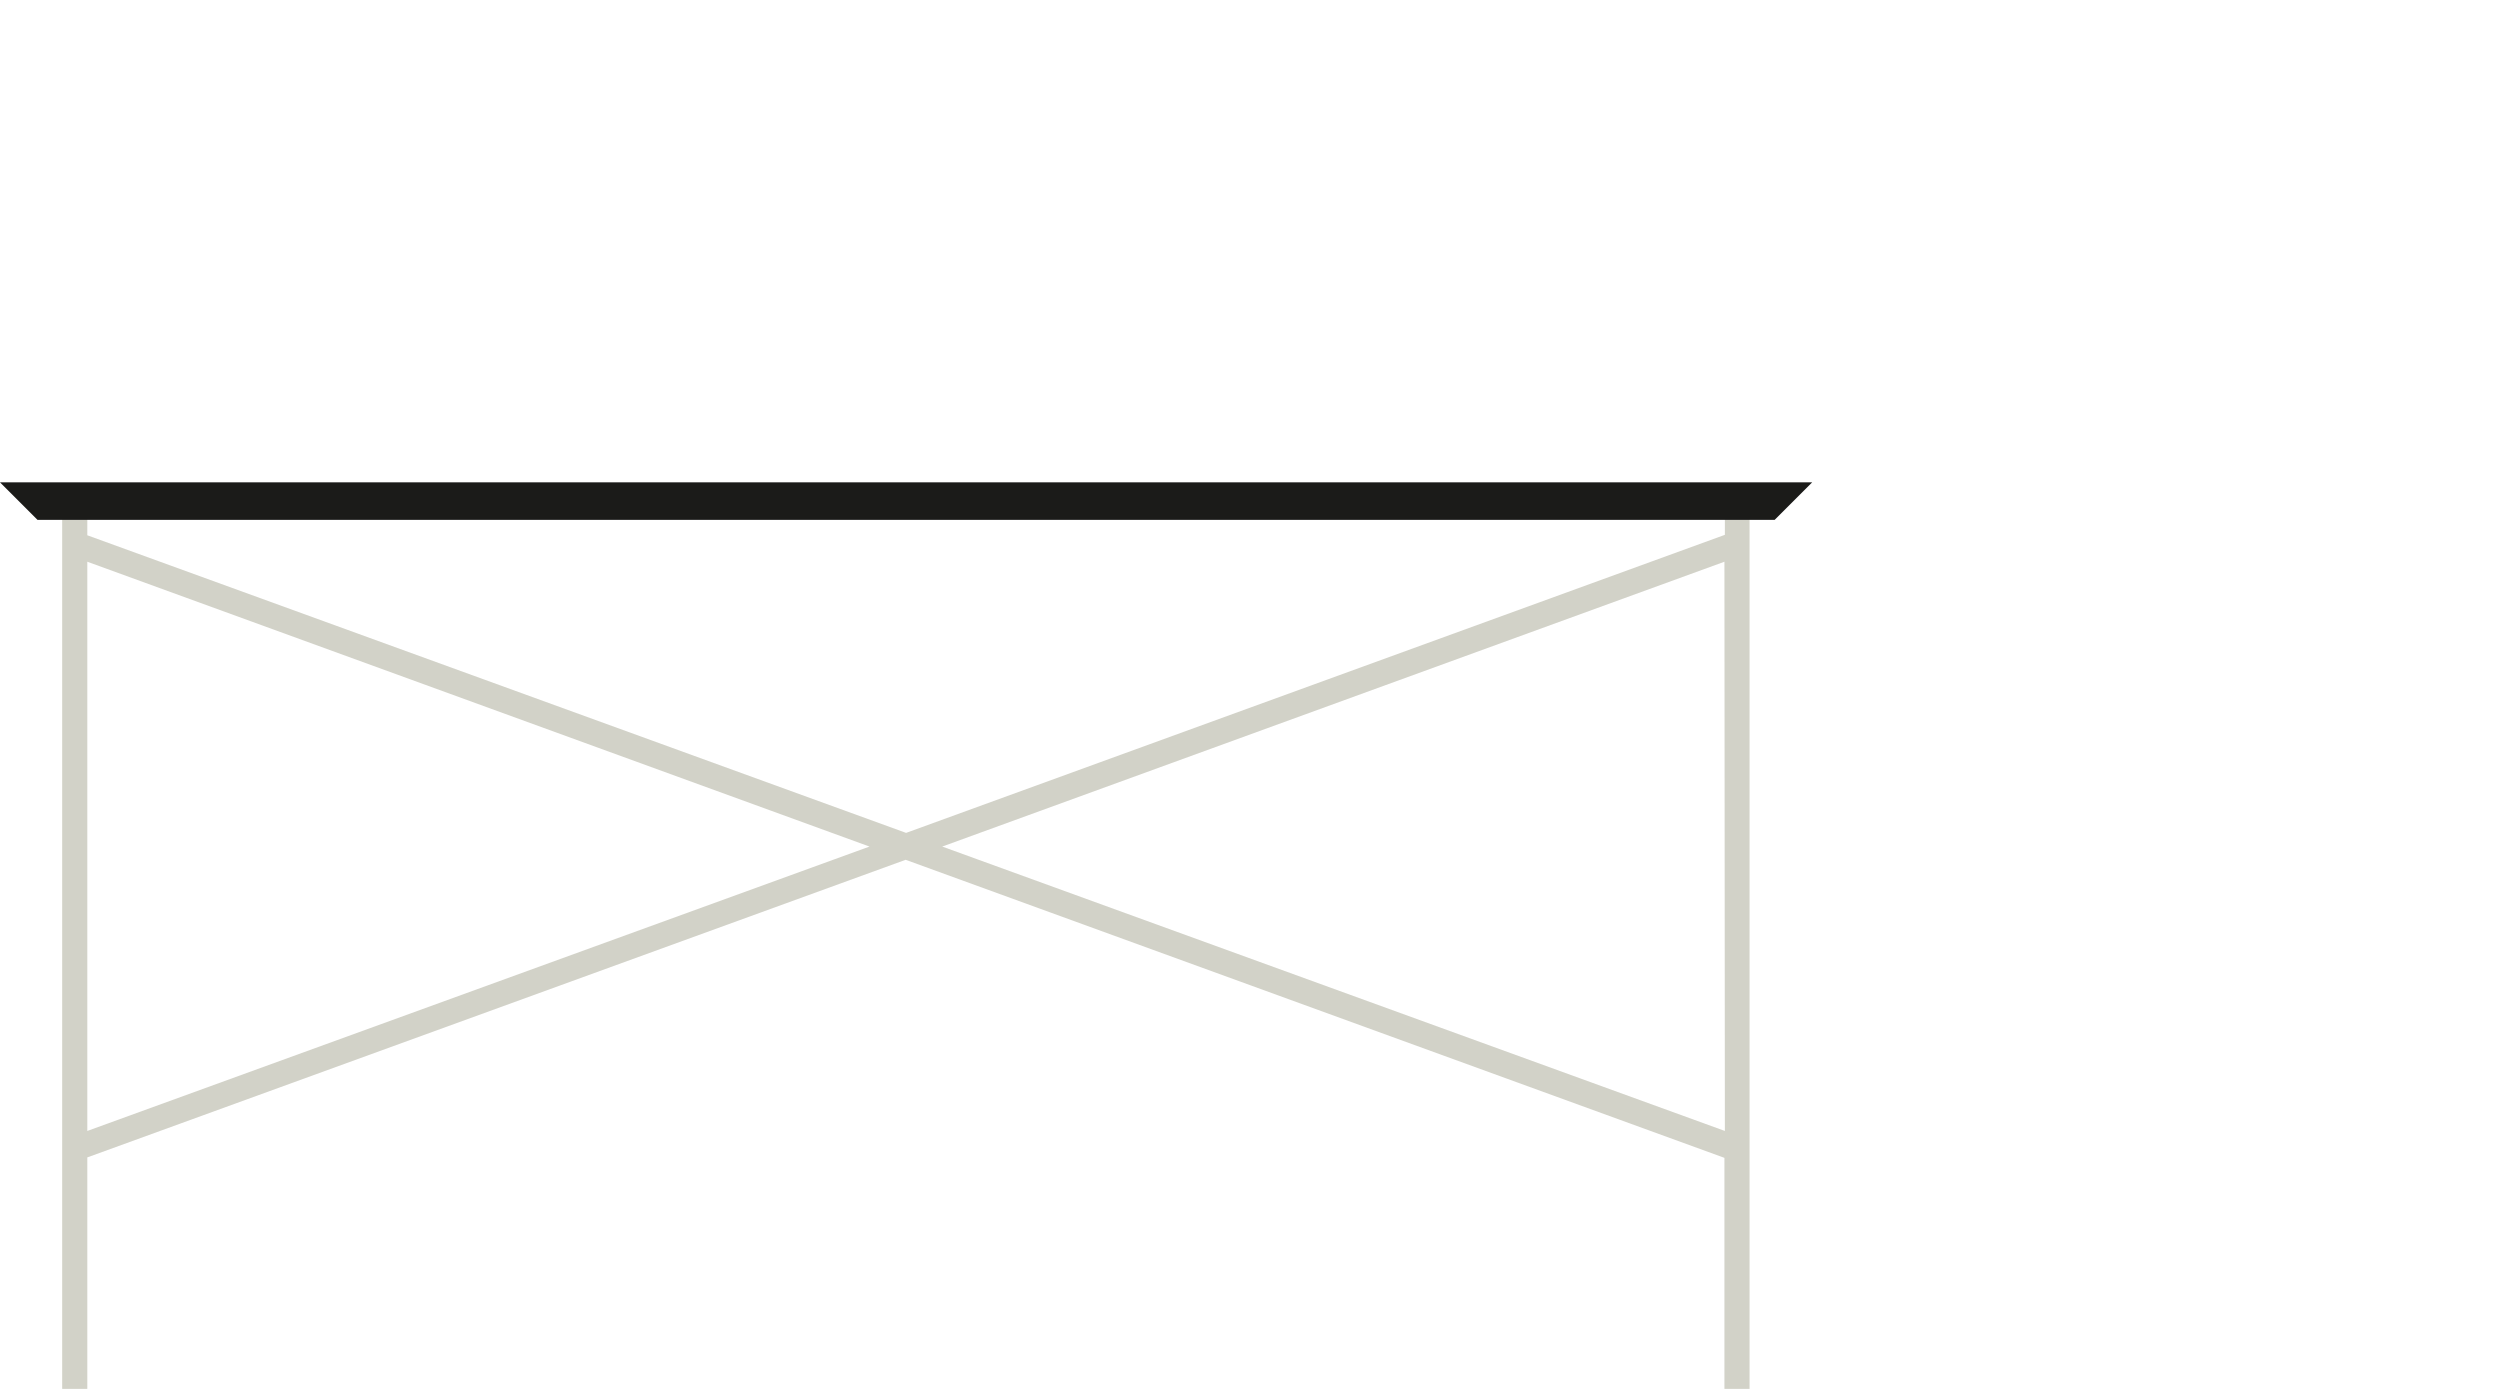
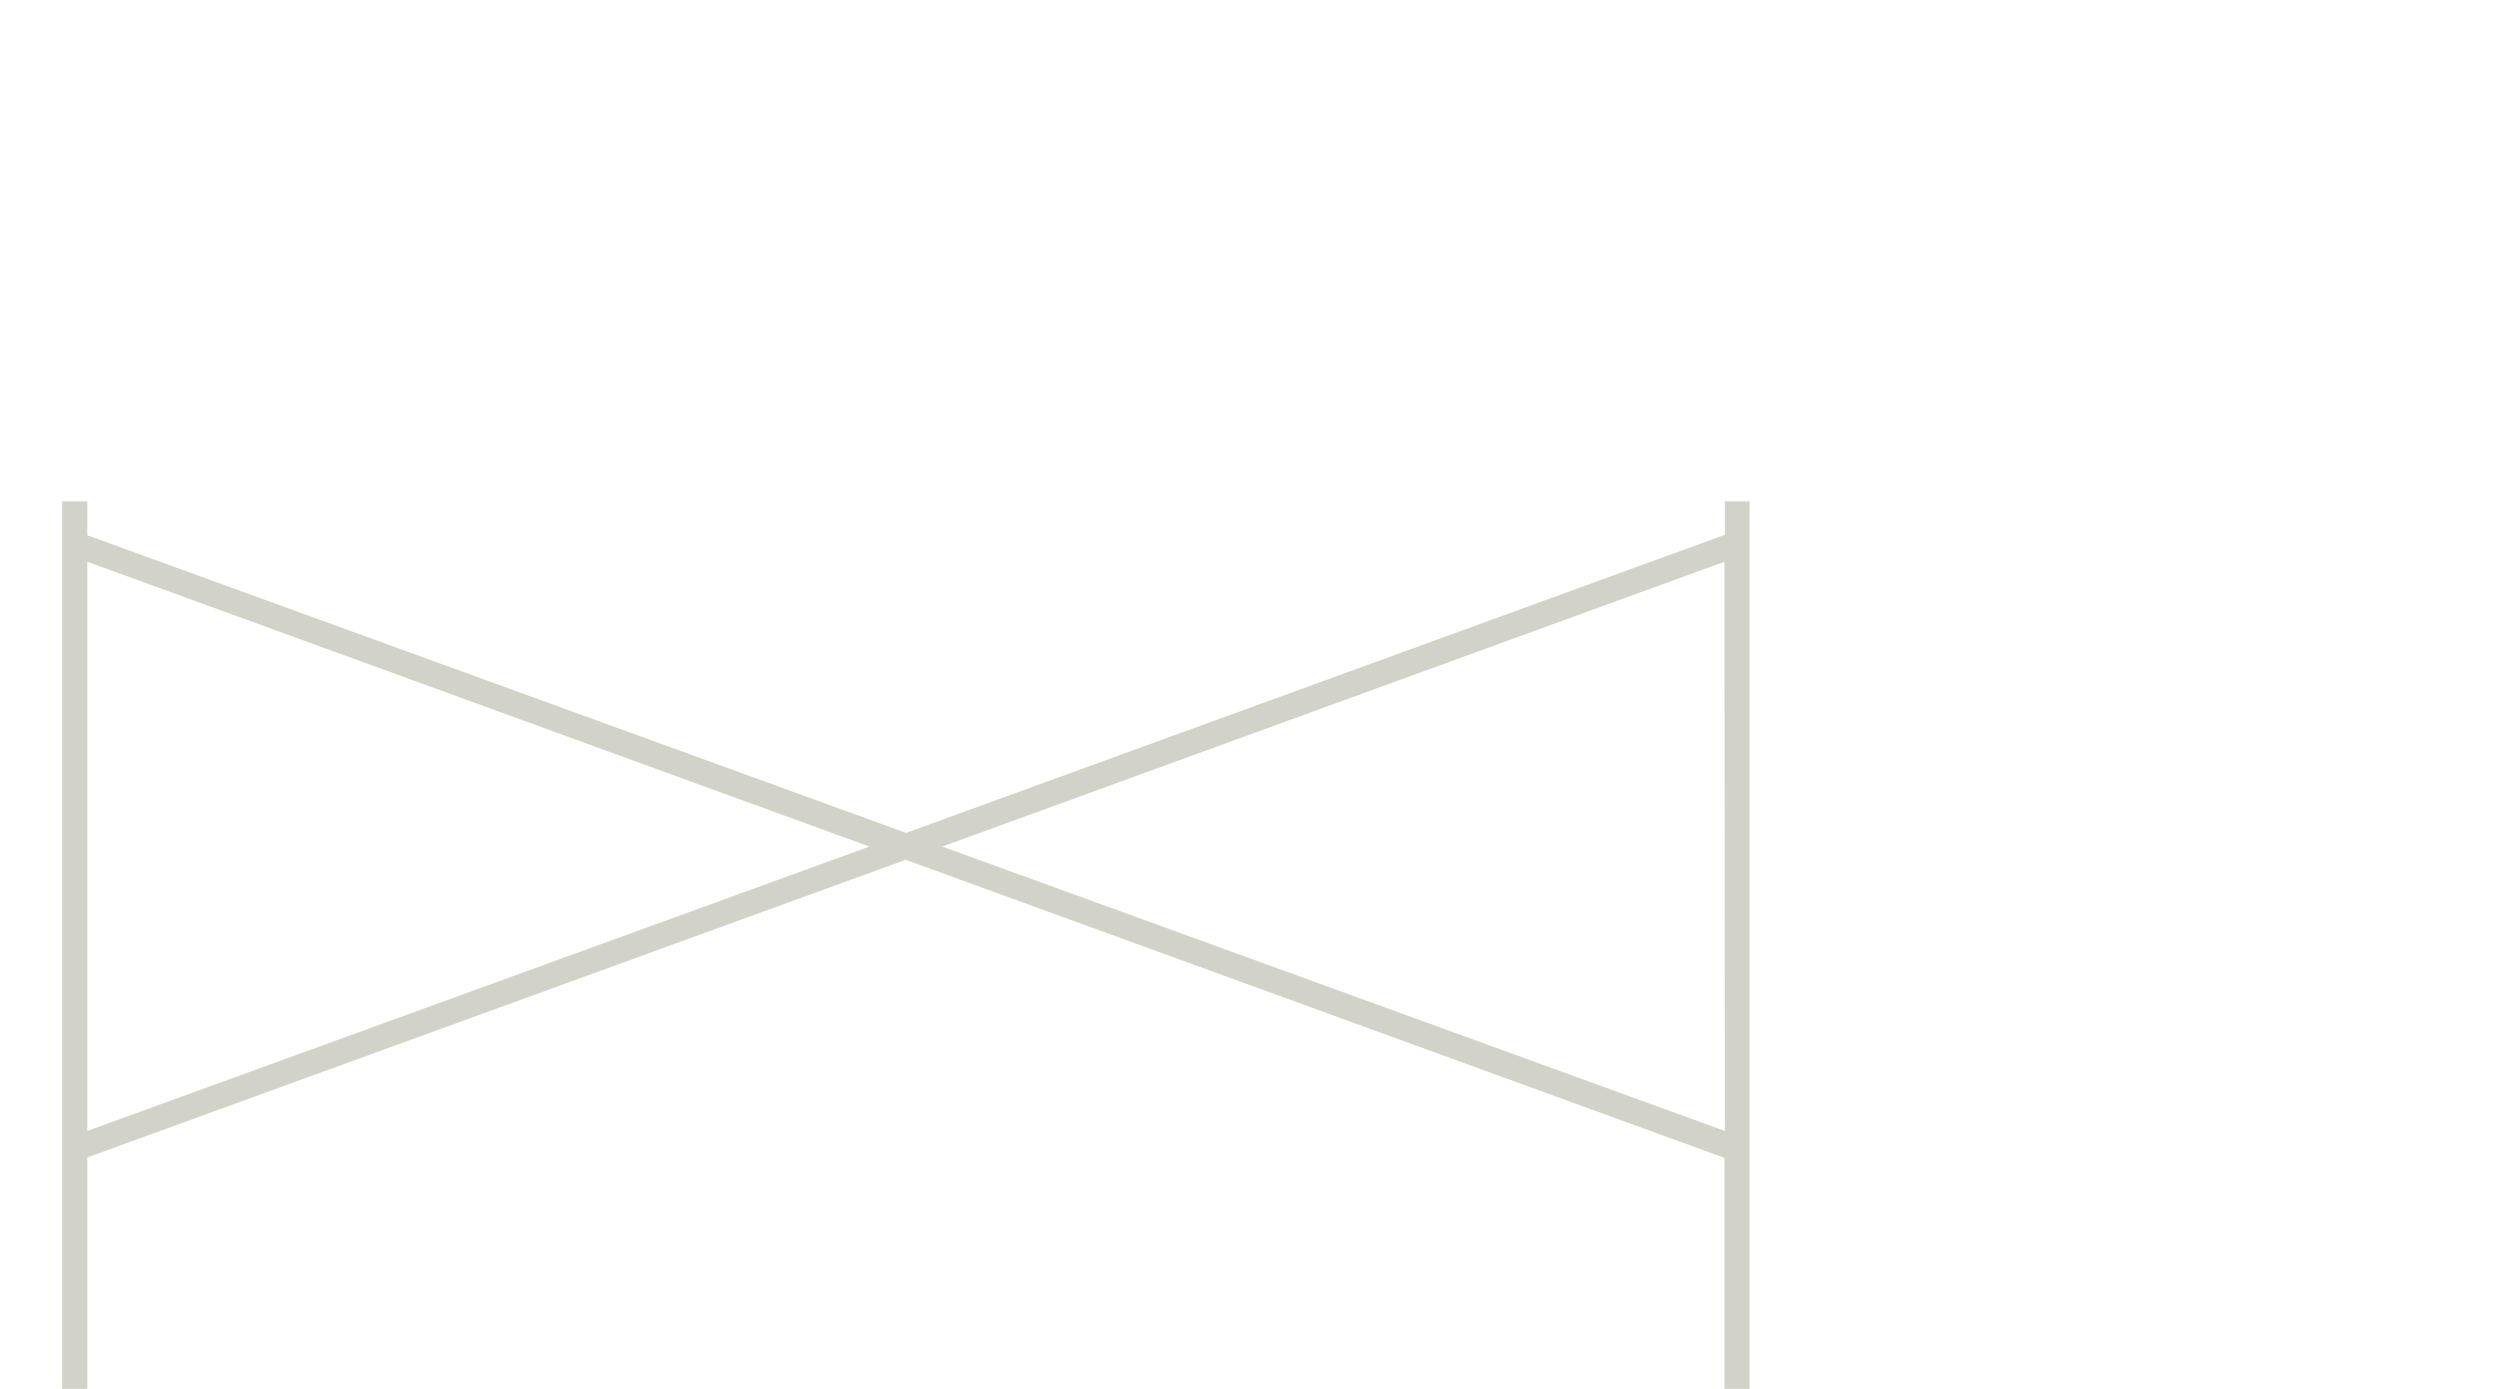
<svg xmlns="http://www.w3.org/2000/svg" version="1.1" id="Ebene_1" x="0px" y="0px" viewBox="0 0 567 315" style="enable-background:new 0 0 567 315;" xml:space="preserve">
  <style type="text/css">
	.st0{fill:#D2D2C8;}
	.st1{fill:#1B1B19;}
</style>
  <title>adam_wieland_gestell_e2_schreibtisch_seite_2c</title>
  <path class="st0" d="M391.2,113.7v7.6l-185.7,67.6L19.8,121.4v-7.7h-5.7v11.6l0,0l0,0V315h5.7v-52.5L205.4,195l185.7,67.6V315h5.7  V113.7H391.2z M19.8,256.5V127.4L197.2,192L19.8,256.5z M391.2,256.5L213.7,192l177.4-64.6L391.2,256.5z" />
-   <polygon class="st1" points="396.9,117.9 402.5,117.9 411,109.4 0,109.4 8.5,117.9 14.2,117.9 " />
</svg>